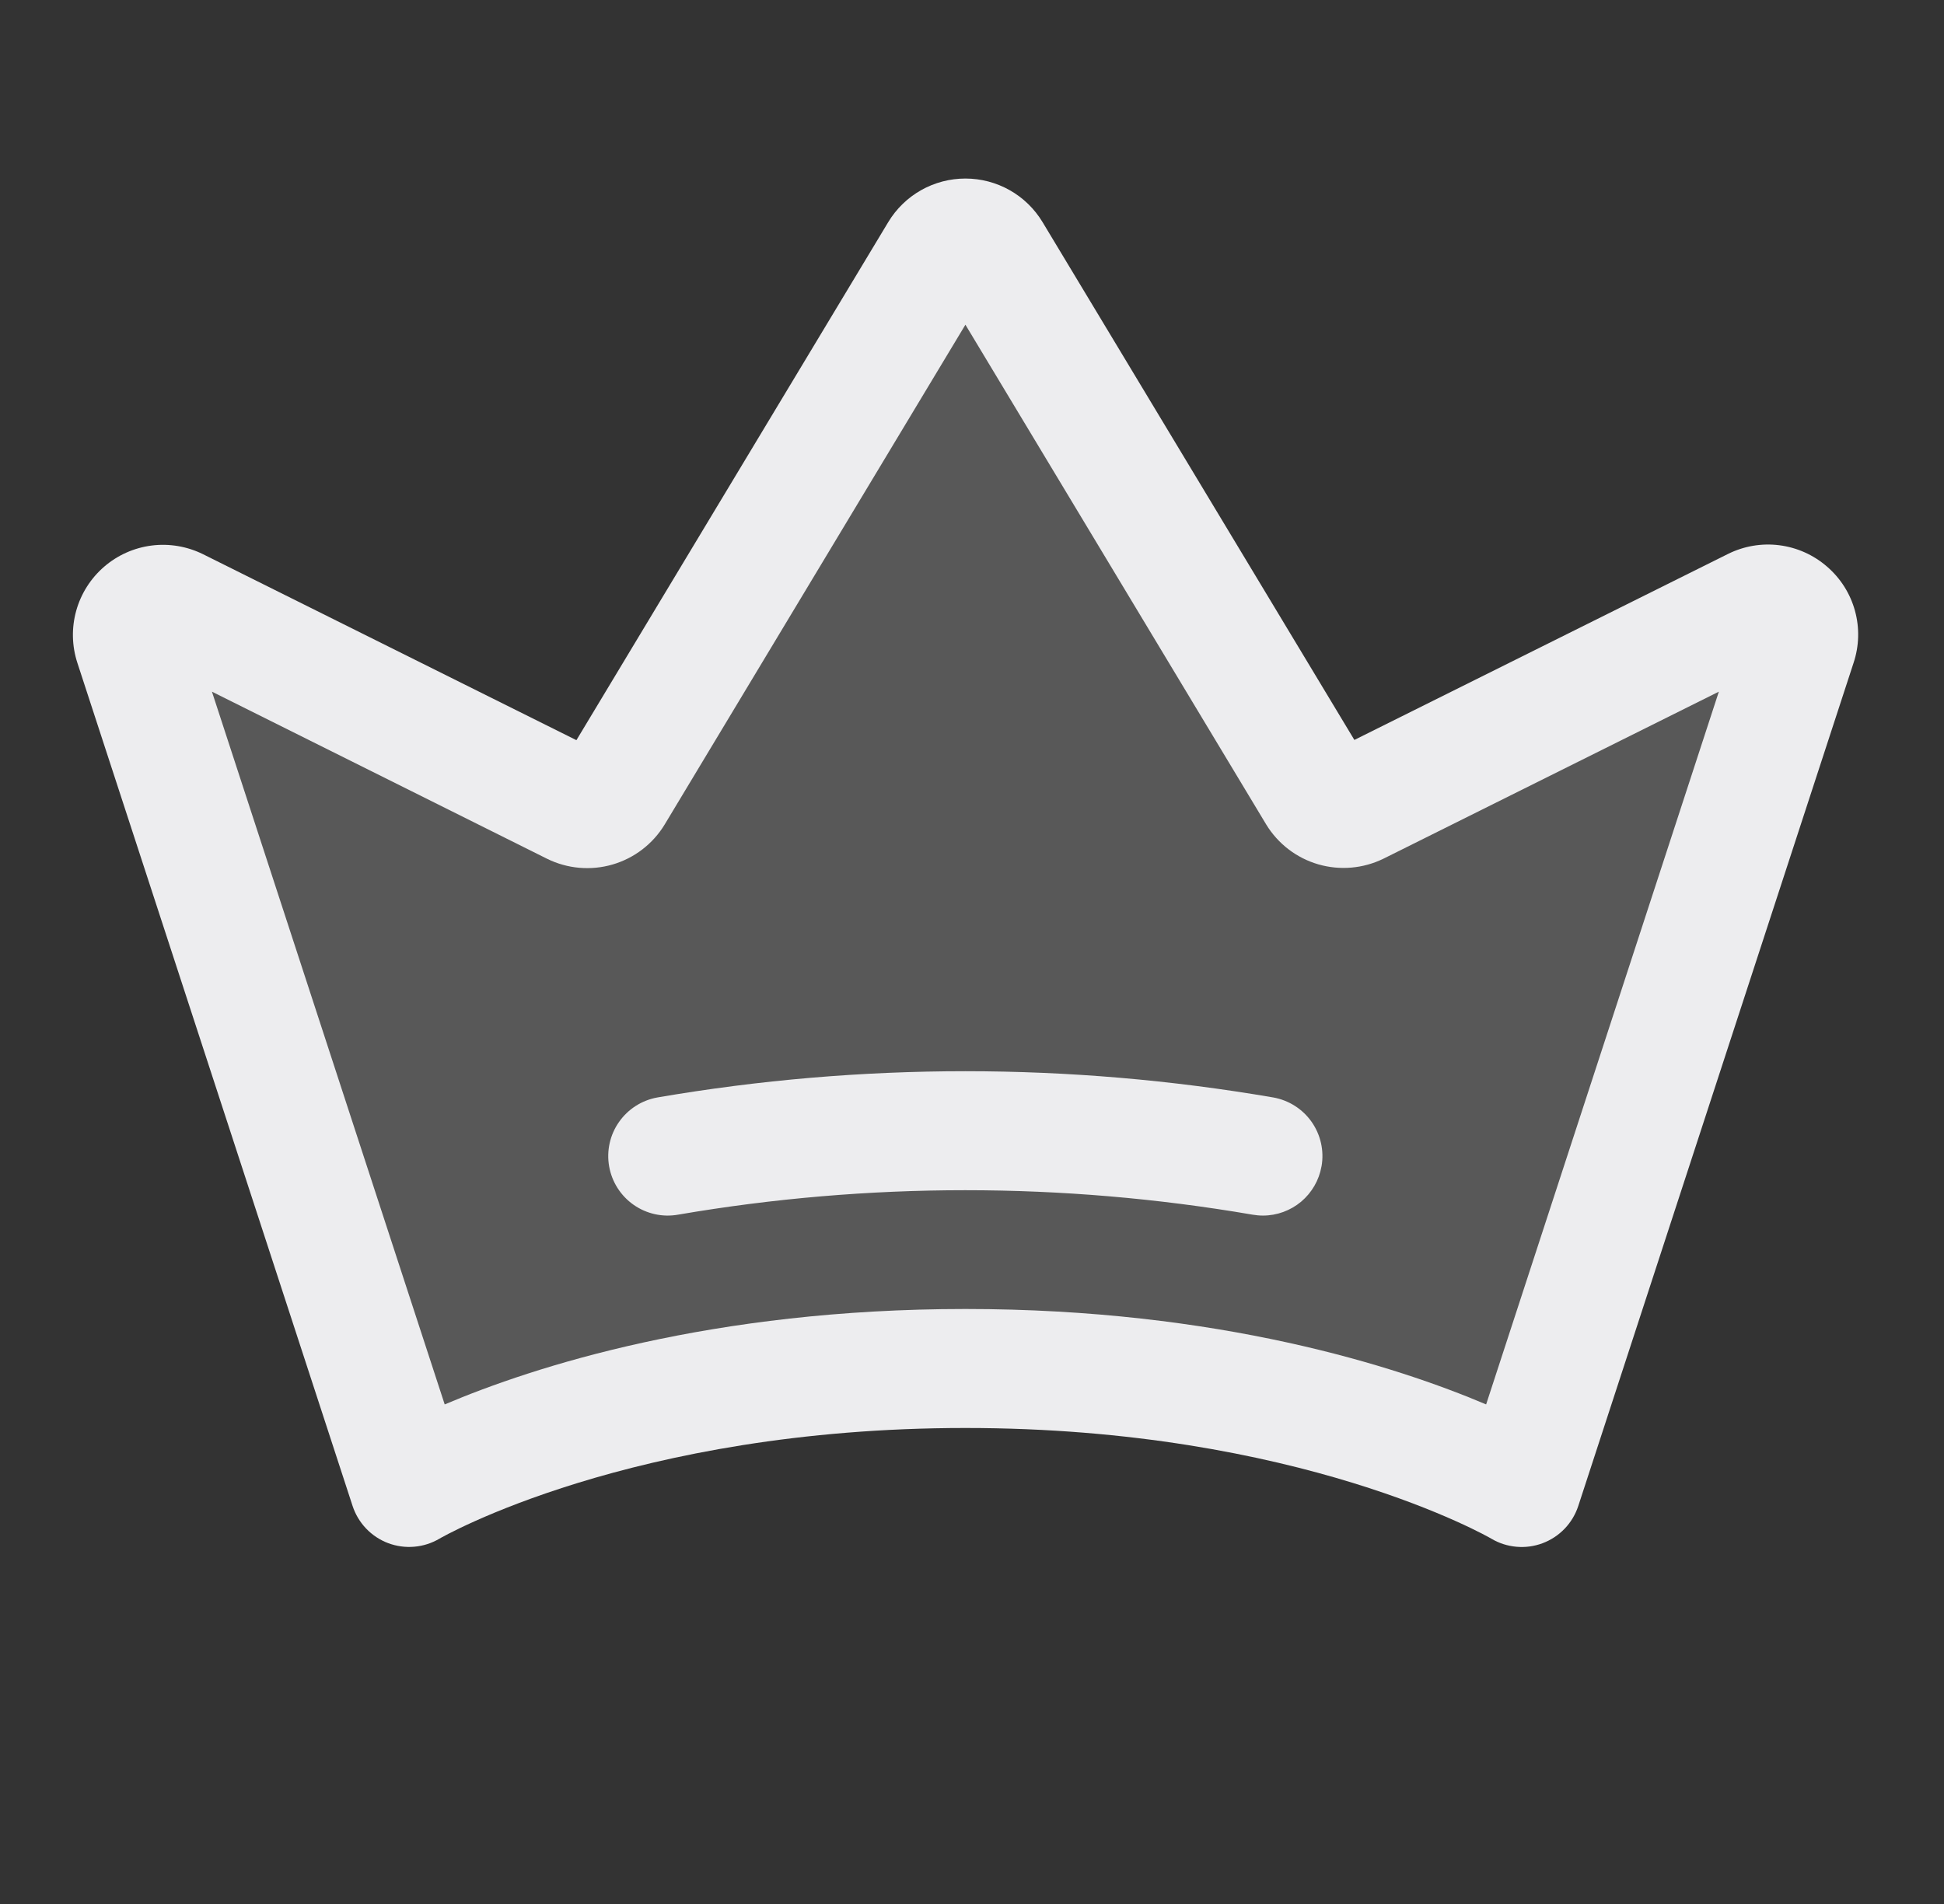
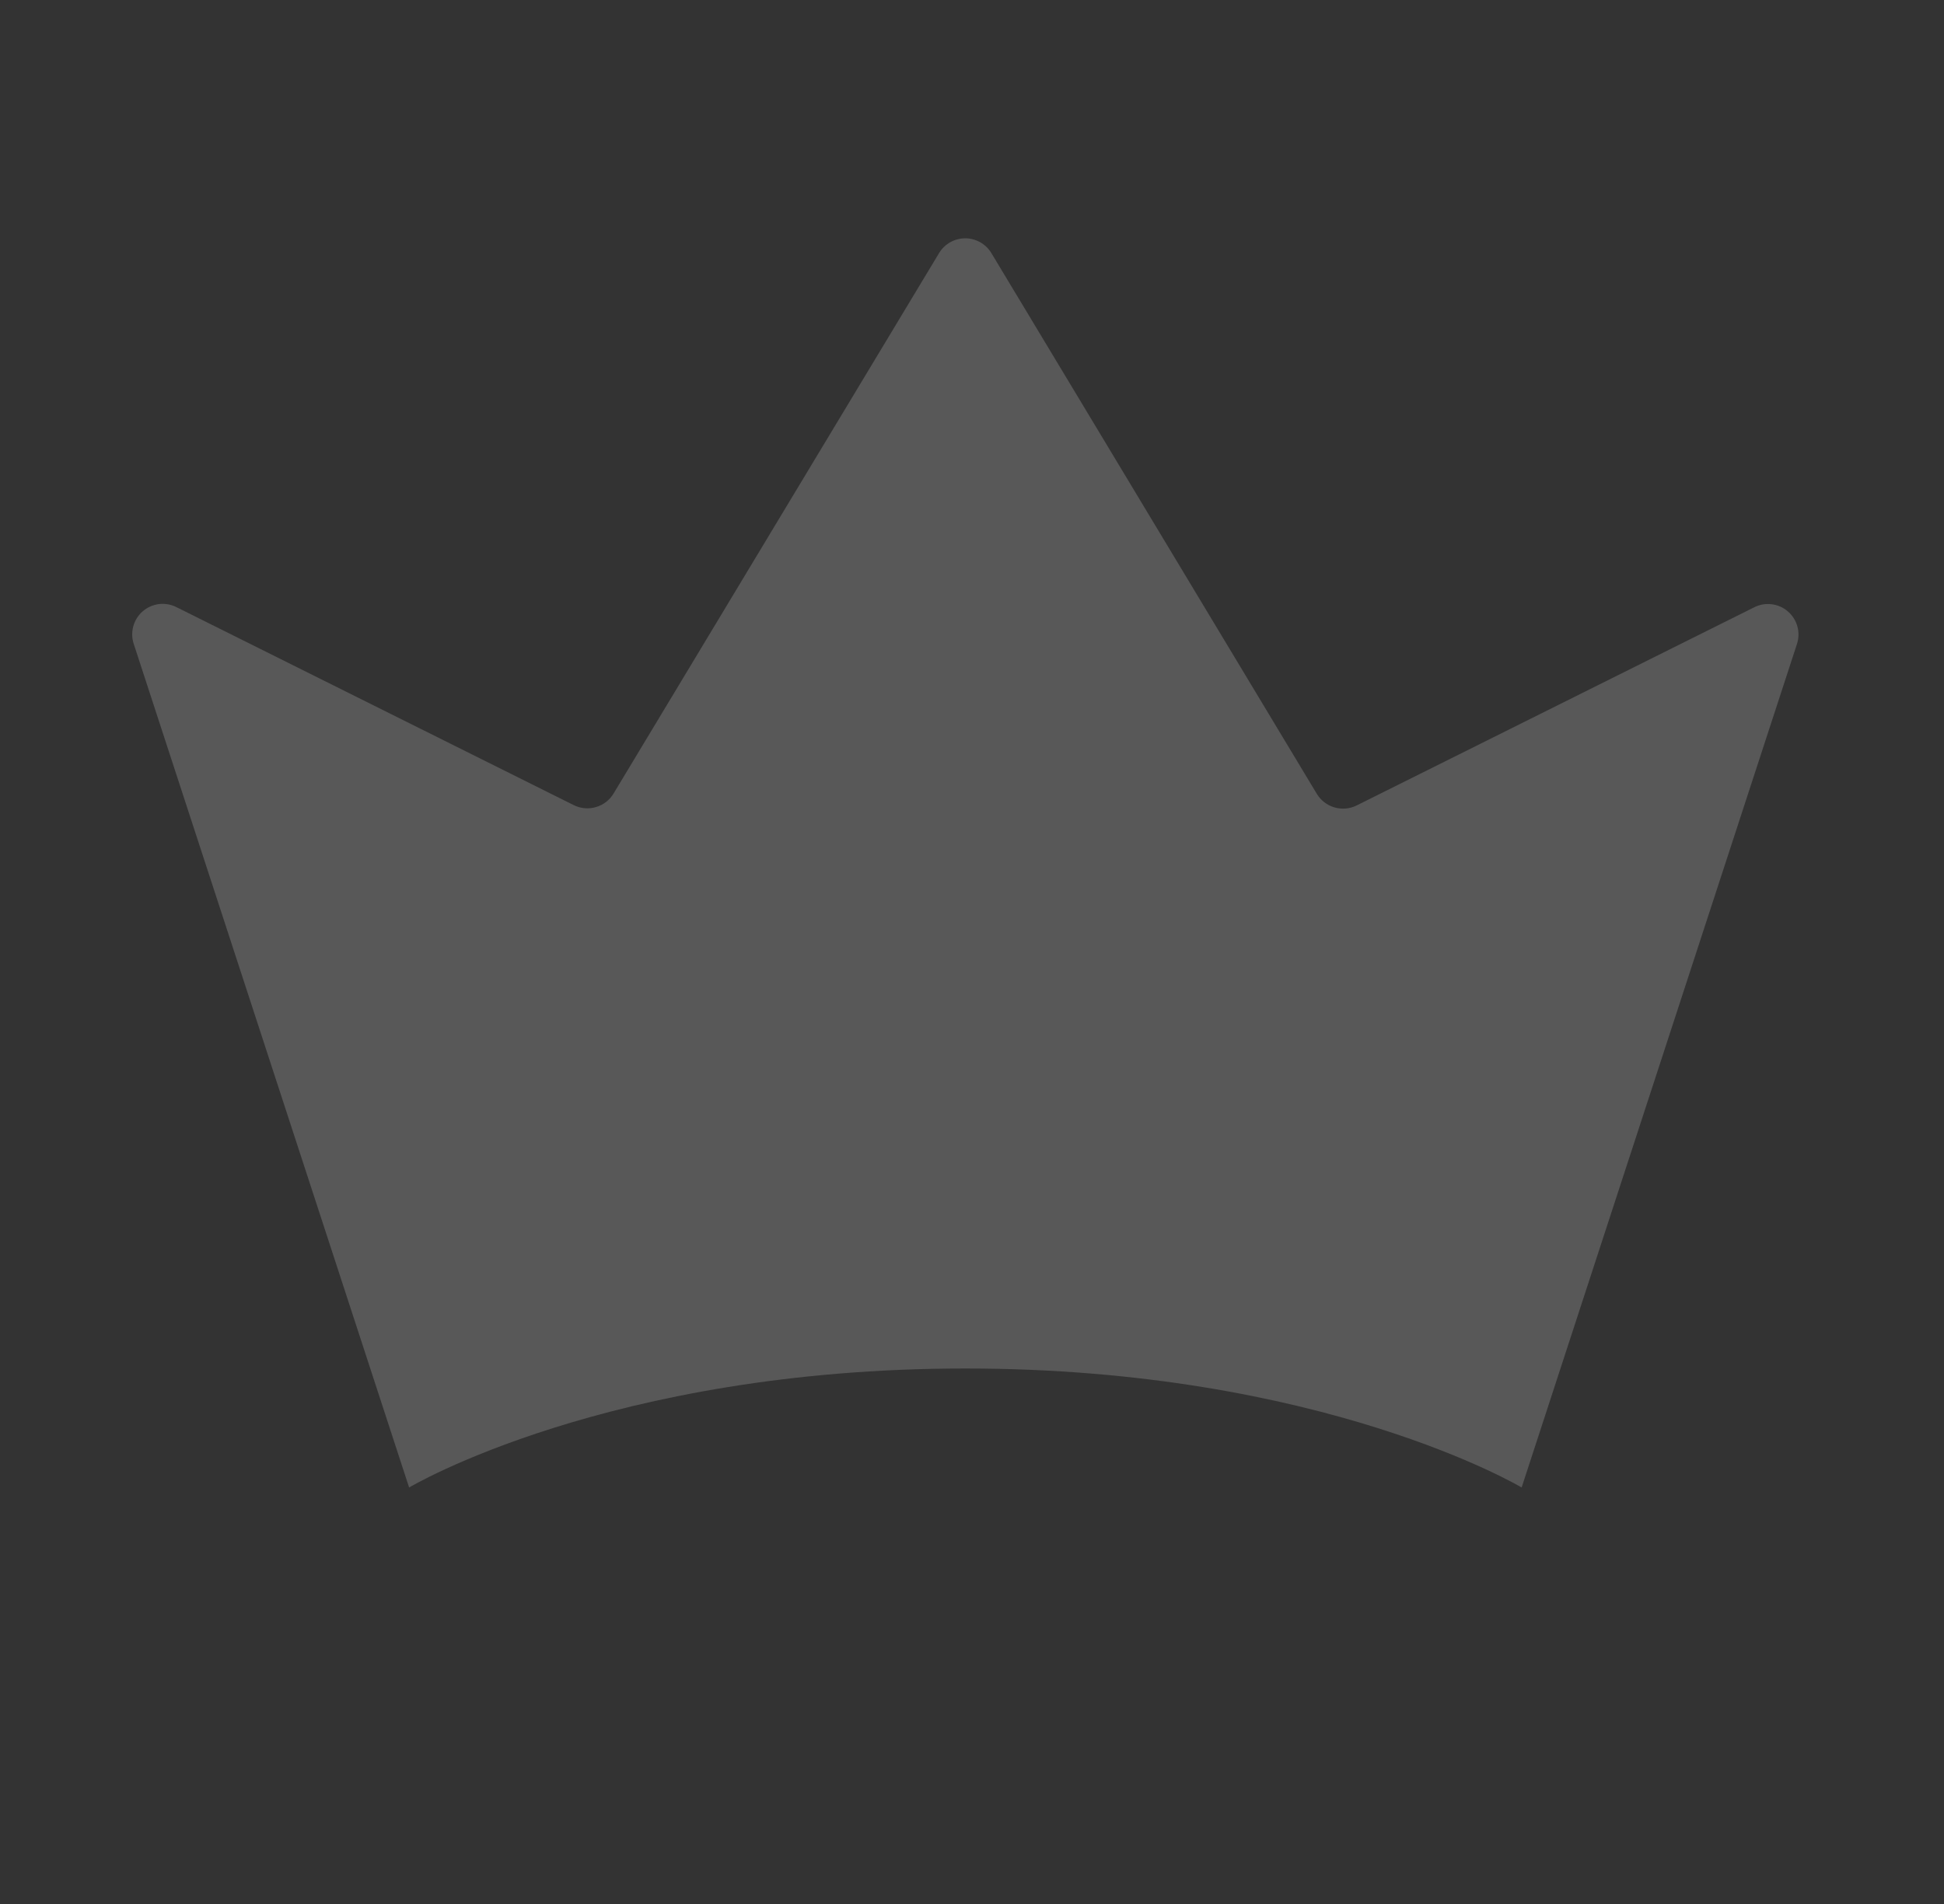
<svg xmlns="http://www.w3.org/2000/svg" width="49" height="48" viewBox="0 0 49 48" fill="none">
  <rect x="0" y="0" width="49" height="48" fill="#333333" stroke="none" />
  <path opacity="0.2" d="M45.292 16.241L38.354 37.5C38.354 37.5 33.333 34.5 24.333 34.5C15.333 34.5 10.312 37.5 10.312 37.5L3.374 16.243C3.324 16.099 3.319 15.942 3.358 15.794C3.397 15.647 3.48 15.514 3.595 15.413C3.71 15.313 3.853 15.249 4.004 15.229C4.156 15.21 4.31 15.237 4.447 15.306L14.461 20.297C14.635 20.384 14.835 20.402 15.021 20.347C15.207 20.293 15.366 20.171 15.466 20.004L23.673 6.375C23.742 6.263 23.838 6.17 23.953 6.106C24.068 6.042 24.198 6.008 24.329 6.008C24.461 6.008 24.59 6.042 24.705 6.106C24.82 6.17 24.916 6.263 24.985 6.375L33.192 20.014C33.292 20.179 33.451 20.301 33.637 20.355C33.823 20.409 34.022 20.392 34.195 20.306L44.214 15.311C44.35 15.242 44.503 15.214 44.655 15.233C44.807 15.251 44.95 15.314 45.065 15.414C45.181 15.514 45.264 15.646 45.305 15.793C45.345 15.94 45.34 16.096 45.292 16.241Z" fill="#EDEDEF" />
-   <path d="M46.053 14.286C45.715 13.991 45.297 13.803 44.851 13.746C44.406 13.689 43.954 13.766 43.552 13.967L34.138 18.654L26.278 5.599C26.076 5.264 25.791 4.987 25.45 4.794C25.109 4.602 24.725 4.501 24.334 4.501C23.942 4.501 23.558 4.602 23.217 4.794C22.876 4.987 22.591 5.264 22.389 5.599L14.529 18.66L5.118 13.972C4.718 13.774 4.267 13.697 3.824 13.753C3.38 13.809 2.963 13.995 2.624 14.288C2.286 14.58 2.041 14.966 1.921 15.397C1.801 15.828 1.811 16.285 1.95 16.71L8.887 37.965C8.957 38.178 9.074 38.374 9.229 38.536C9.384 38.698 9.574 38.824 9.784 38.903C9.995 38.982 10.22 39.013 10.444 38.993C10.667 38.974 10.884 38.904 11.077 38.79C11.124 38.762 15.918 36 24.334 36C32.748 36 37.543 38.762 37.586 38.788C37.779 38.904 37.996 38.974 38.221 38.994C38.445 39.015 38.671 38.984 38.882 38.905C39.093 38.826 39.283 38.7 39.439 38.538C39.595 38.375 39.712 38.179 39.782 37.965L46.719 16.716C46.862 16.29 46.875 15.832 46.756 15.399C46.638 14.967 46.393 14.579 46.053 14.286ZM37.459 35.406C35.209 34.451 30.724 33 24.334 33C17.944 33 13.459 34.451 11.209 35.406L5.342 17.437L13.792 21.651C14.304 21.903 14.891 21.954 15.439 21.795C15.986 21.636 16.455 21.277 16.751 20.79L24.334 8.186L31.916 20.786C32.213 21.273 32.681 21.631 33.227 21.79C33.775 21.949 34.361 21.898 34.873 21.647L43.325 17.437L37.459 35.406ZM33.309 29.406C33.248 29.753 33.066 30.067 32.797 30.294C32.527 30.52 32.186 30.645 31.834 30.645C31.745 30.645 31.658 30.637 31.571 30.622C26.78 29.8 21.883 29.8 17.092 30.622C16.7 30.692 16.297 30.602 15.971 30.374C15.645 30.146 15.423 29.797 15.354 29.406C15.285 29.014 15.374 28.61 15.603 28.285C15.831 27.959 16.179 27.737 16.571 27.667C21.707 26.785 26.956 26.785 32.092 27.667C32.483 27.736 32.831 27.957 33.06 28.282C33.288 28.607 33.379 29.009 33.311 29.4L33.309 29.406Z" fill="#EDEDEF" />
</svg>